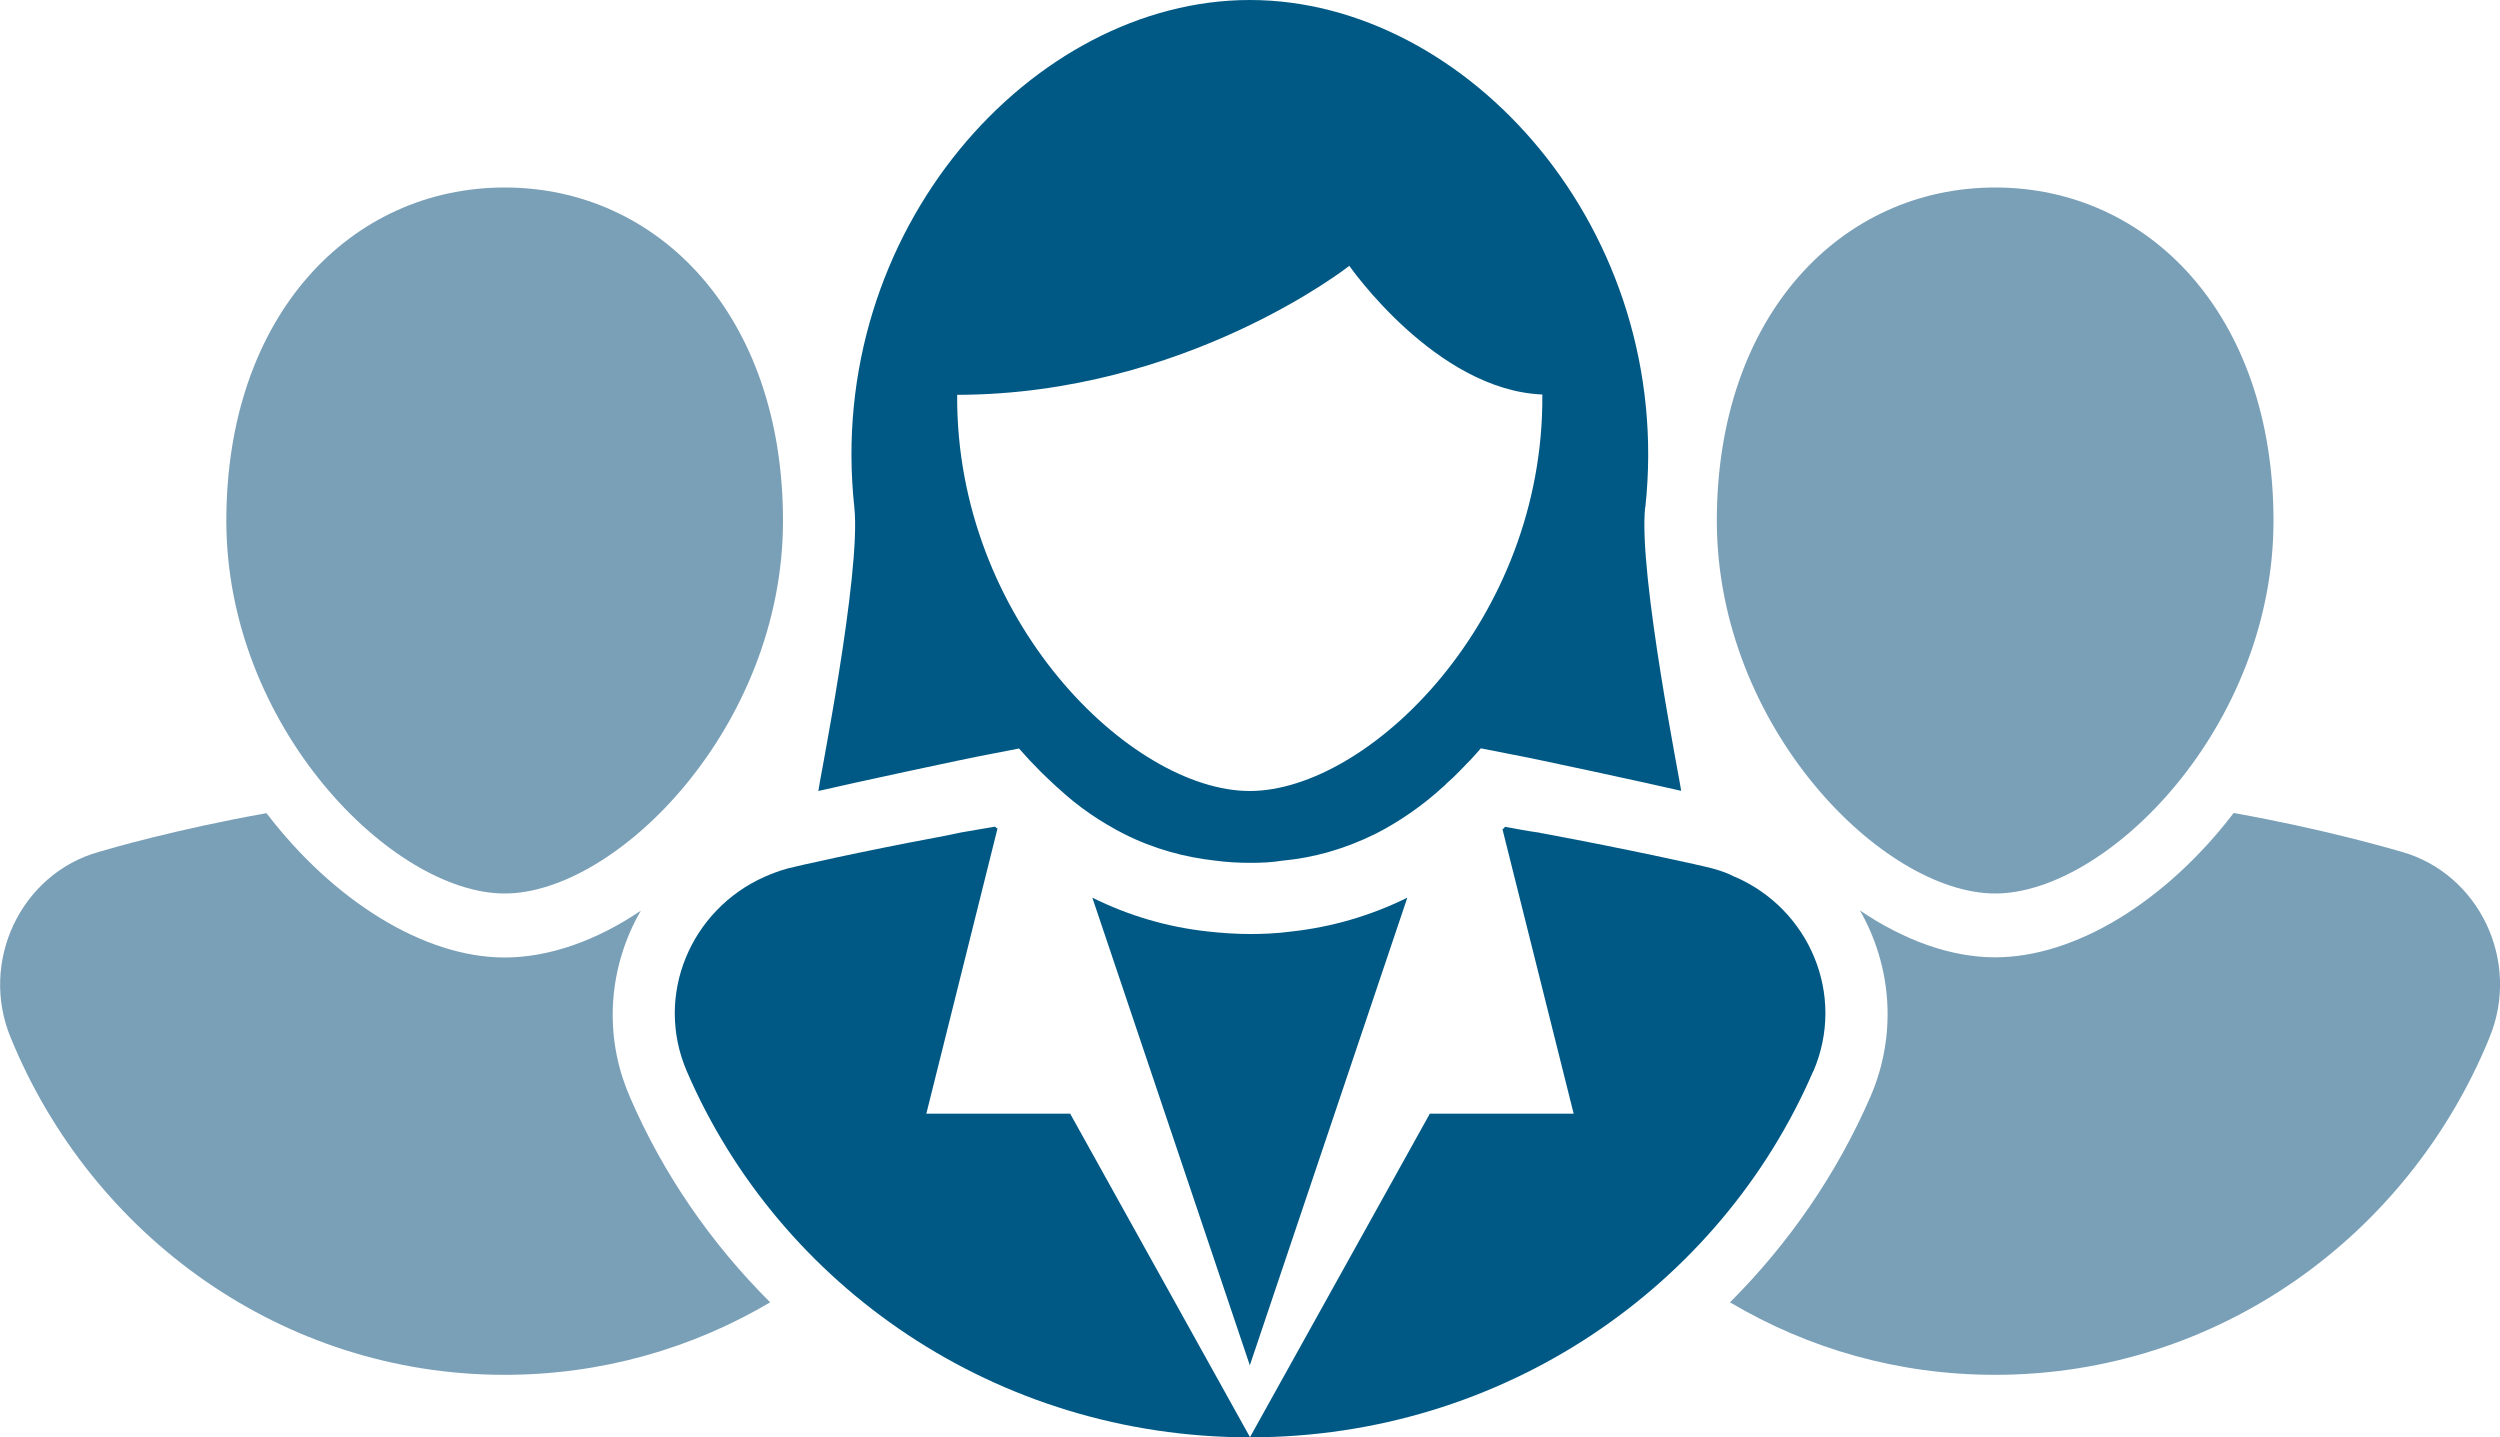
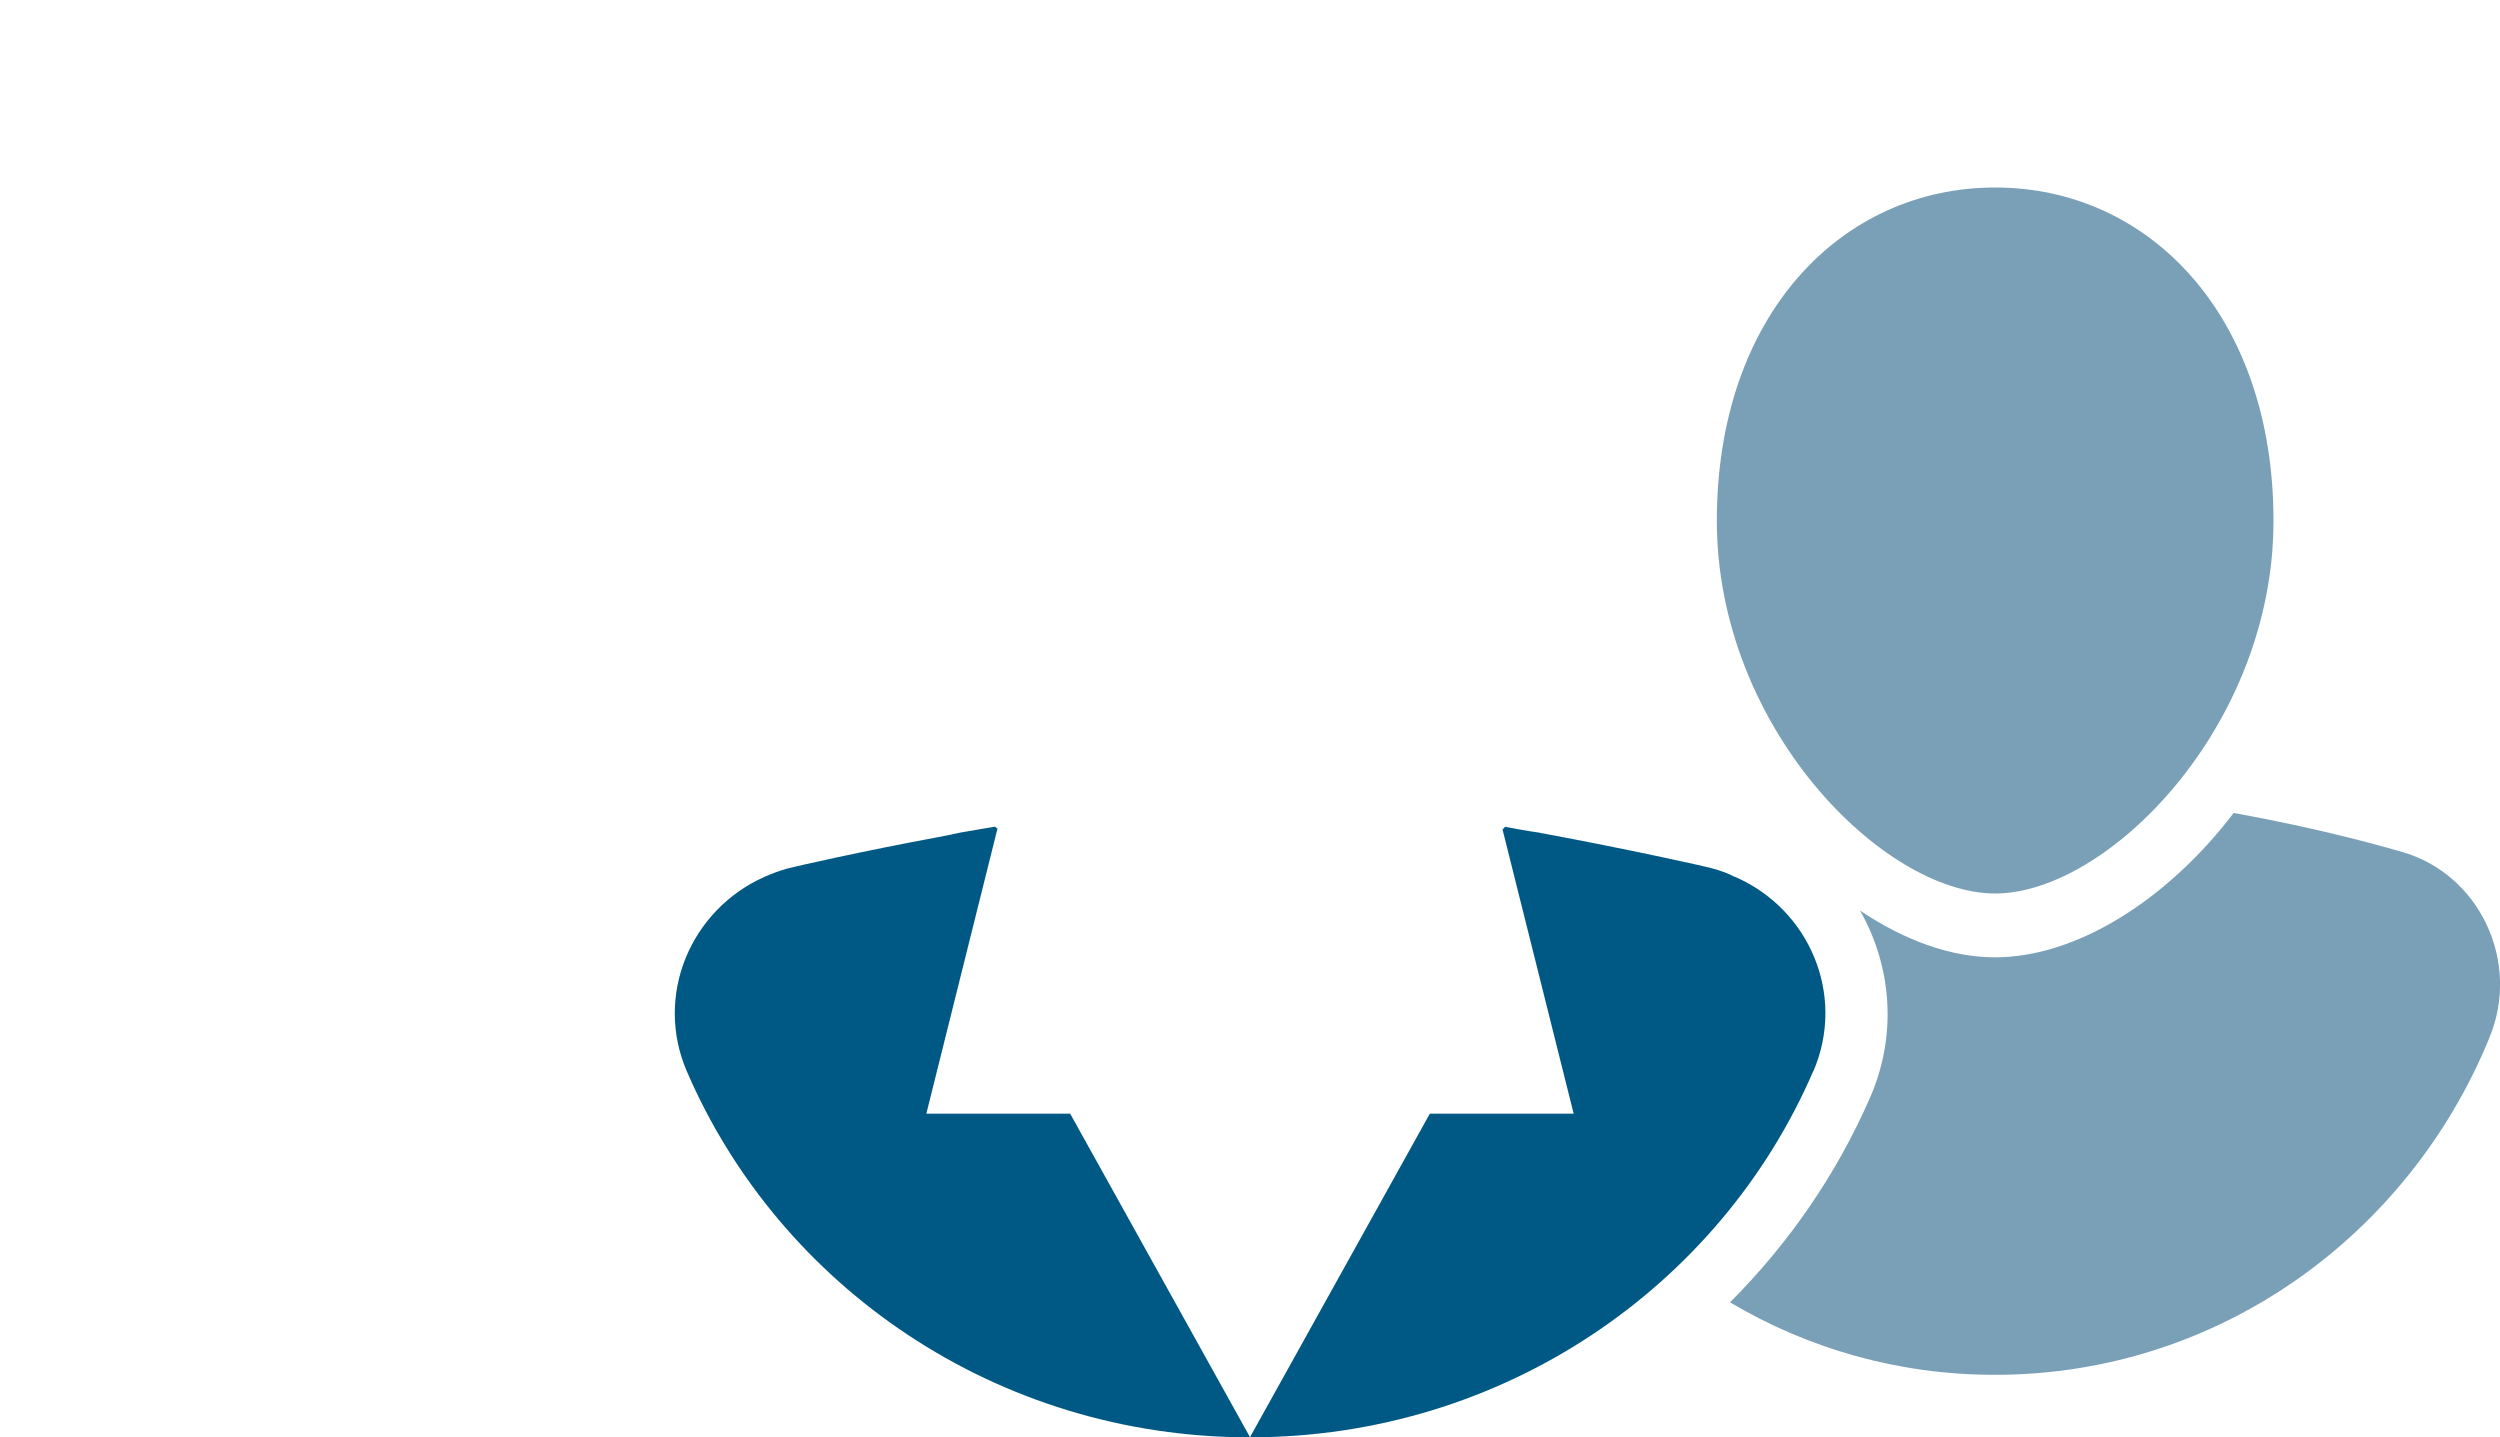
<svg xmlns="http://www.w3.org/2000/svg" id="Layer_1" viewBox="0 0 150 86.24">
  <defs>
    <style>.cls-1{fill:#005985;}.cls-2{fill:#7aa0b8;}</style>
  </defs>
  <g>
-     <path class="cls-2" d="m37.77,65.77c2.02,4.69,4.91,8.85,8.44,12.37-4.69,2.77-10.12,4.35-15.94,4.35-13.31,0-24.75-8.32-29.62-20.21-1.91-4.57.6-9.86,5.29-11.17.64-.19,4.61-1.35,10.05-2.32,4.01,5.25,9.45,8.66,14.29,8.66,2.66,0,5.51-1.01,8.17-2.81-1.91,3.3-2.29,7.42-.67,11.14Z" />
-     <path class="cls-2" d="m46.98,31.25c0,12.35-9.96,22.36-16.7,22.36s-16.7-10.01-16.7-22.36,7.48-20,16.7-20,16.7,7.66,16.7,20Z" />
-   </g>
+     </g>
  <g>
    <path class="cls-2" d="m149.36,62.28c-4.87,11.89-16.31,20.21-29.66,20.21-5.81,0-11.21-1.57-15.9-4.35,3.52-3.52,6.41-7.69,8.44-12.37,1.61-3.75,1.24-7.84-.64-11.14,2.66,1.8,5.47,2.81,8.1,2.81,4.87,0,10.31-3.41,14.32-8.66,5.44.97,9.41,2.14,10.05,2.32,4.69,1.31,7.2,6.6,5.29,11.17Z" />
    <path class="cls-2" d="m136.41,31.25c0,12.35-9.96,22.36-16.7,22.36s-16.7-10.01-16.7-22.36,7.48-20,16.7-20,16.7,7.66,16.7,20Z" />
  </g>
  <g>
-     <path class="cls-1" d="m84.44,53.86l-9.45,28.06-9.45-28.06c2.18,1.08,4.51,1.77,6.95,2.03.78.09,1.66.15,2.5.15.67,0,1.55-.02,2.5-.15,2.37-.26,4.72-.93,6.95-2.03Z" />
    <path class="cls-1" d="m108.79,64.28c-5.57,12.9-18.59,21.96-33.8,21.96s-28.22-9.06-33.78-21.96c-1.96-4.55.22-9.69,4.66-11.67.43-.19.91-.37,1.38-.5.58-.15,4.36-1.01,9.02-1.88.5-.09.95-.19,1.38-.28.67-.11,1.36-.24,2.05-.35.06.04.09.09.15.11l-4.27,17.11h8.63l10.79,19.41,10.79-19.41h8.63l-4.27-17.06c.06-.04.11-.09.15-.15h.02c.69.13,1.38.26,2.05.35.06.02.13.04.19.04,5.2.97,9.58,1.94,10.2,2.11.47.13.91.28,1.32.5h.02c4.47,1.94,6.67,7.1,4.7,11.67Z" />
-     <path class="cls-1" d="m98.72,30.44c1.79-16.61-10.68-30.44-23.73-30.44s-25.52,13.83-23.73,30.44c.43,3.95-2.18,16.87-2.16,17.02,1.75-.41,8.91-1.96,10.14-2.18l1.9-.37c.41.47.84.93,1.27,1.36.28.28.58.56.86.82.06.06.13.13.19.17,1.27,1.19,2.61,2.07,3.95,2.76,1.83.93,3.71,1.42,5.52,1.62.69.09,1.38.13,2.05.13s1.29-.02,1.96-.13c1.86-.17,3.73-.69,5.61-1.62,1.38-.71,2.76-1.64,4.08-2.85.04-.04.11-.09.15-.15.26-.22.52-.47.8-.76.43-.43.86-.88,1.27-1.36l1.88.37c1.23.22,8.39,1.77,10.14,2.18.02-.15-2.59-13.07-2.16-17.02Zm-23.73,17.02c-7.12,0-17.65-10.25-17.56-23.77,13.74-.02,23.53-7.74,23.53-7.74,0,0,5.18,7.46,11.58,7.72.11,13.55-10.44,23.79-17.56,23.79Z" />
  </g>
</svg>